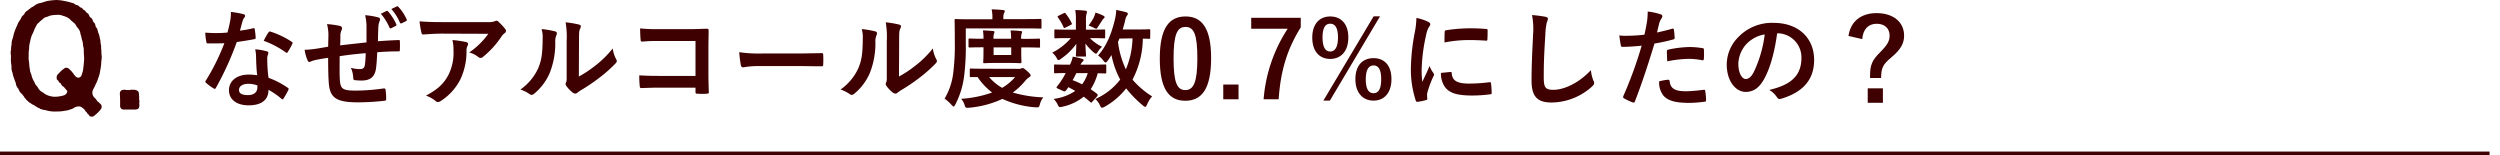
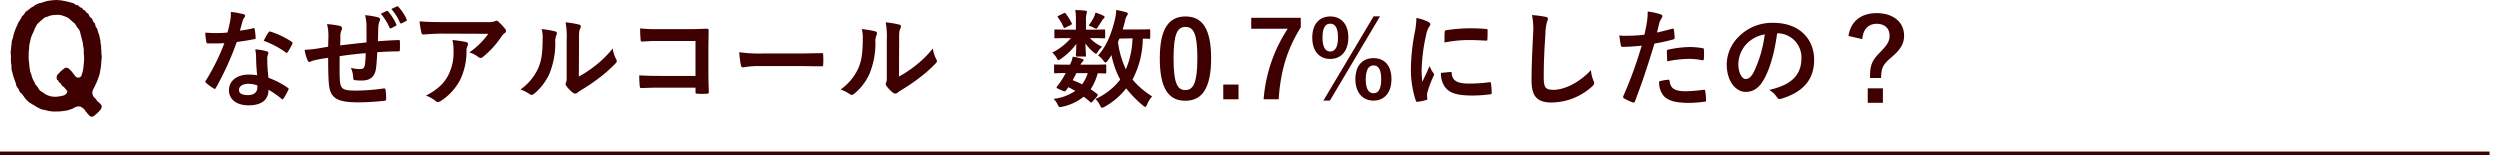
<svg xmlns="http://www.w3.org/2000/svg" id="レイヤー_1" data-name="レイヤー 1" viewBox="0 0 726.27 45.03">
  <defs>
    <style>.cls-1{fill:#3e0000;}</style>
  </defs>
  <path class="cls-1" d="M29.53,30.92v.16c0,.41-.23.61-.52,1a9.6,9.6,0,0,1-1.35,1.31c-.36.29-.6.49-.8.49a.15.15,0,0,1-.12,0,.43.43,0,0,1-.2,0,.8.8,0,0,1-.76-.57c-.48-.21-.44-.7-.92-.94a2,2,0,0,0-.88-1,1.4,1.4,0,0,0-1-.45,2.47,2.47,0,0,0-1.24.28c-.28.12-.84.57-1.32.57a3.66,3.66,0,0,1-1.36.37,12.63,12.63,0,0,1-2.8.25,8.71,8.71,0,0,1-2.52-.25c-.88-.28-1.84-.24-2.4-.77-.32,0-.68-.37-1.16-.58-.32-.37-.88-.41-1.08-.65s-.88-.41-1-.82c-.48-.16-.48-.53-.92-.9a6.82,6.82,0,0,0-1-1.31c-.44-.32-.56-.69-.88-1.39a2.39,2.39,0,0,1-.68-1.47L4.06,22.7a9.21,9.21,0,0,1-.44-1.6,3.69,3.69,0,0,1-.28-1.63c0-.58-.16-1.19-.16-1.64a9.6,9.6,0,0,1,0-1.15v-.53a6.81,6.81,0,0,1-.08-1,1.57,1.57,0,0,1,.12-.65,5.85,5.85,0,0,1,.16-1.64,3.9,3.9,0,0,1,.28-1.63c.2-.5.28-1.27.44-1.64.16-.57.36-1,.56-1.55A10,10,0,0,0,5.3,6.58a12.45,12.45,0,0,0,.88-1.39c.12-.53.68-.73,1-1.31.08-.32.56-.69.92-.89.36-.37.8-.58,1-.82a4.1,4.1,0,0,0,1.08-.66A4.55,4.55,0,0,1,11.38.94c.88-.12,1.56-.49,2.56-.69A21.08,21.08,0,0,1,16.46,0l1.08.08A25.45,25.45,0,0,1,21.3.94c.32.08.52.49,1.16.57.48.08.56.58,1.08.7s.44.61,1,.78c.28.08.36.57.92.89s.24.86,1,1.31c.52.29.36.94.88,1.39s.2,1,.72,1.52c.32.32.32,1.1.56,1.55a6.21,6.21,0,0,1,.4,1.6c.24.45.12,1.14.28,1.67s0,1.07.15,1.64a11.38,11.38,0,0,0,.09,1.67,2.64,2.64,0,0,1,0,.54c0,.61-.17,1.18-.13,1.67a16.77,16.77,0,0,1-.31,2.13,7.58,7.58,0,0,1-.56,2.09,9.46,9.46,0,0,1-.84,2c0,.2-.36.74-.56,1.19a2,2,0,0,0-.08,2c.32.65.64.61,1,1.23s.56.45.87.89C29.14,30.18,29.53,30.42,29.53,30.92Zm-5.15-15c-.08-.74,0-1.11-.08-2-.28-.82-.12-1.19-.36-2-.24-.53-.24-1.27-.56-2a2.86,2.86,0,0,0-.8-1.8C22.18,7.69,22,7,21.46,6.62A14.4,14.4,0,0,1,20.1,5.4a5.47,5.47,0,0,0-1.72-.78,4,4,0,0,0-2-.29,7.41,7.41,0,0,0-2.08.29c-.52.33-1.4.33-1.72.82a12.33,12.33,0,0,0-1.4,1.23c-.56.36-.76,1.18-1.08,1.63a13.38,13.38,0,0,1-.8,1.84,9.48,9.48,0,0,0-.56,2,6.76,6.76,0,0,0-.28,2.05,8.78,8.78,0,0,0-.12,2,6.51,6.51,0,0,0,.12,1.93,13.22,13.22,0,0,0,.24,2.16c0,.7.44,1.19.52,1.88a7.37,7.37,0,0,0,.84,1.8c.2.78.64.9,1,1.56a3,3,0,0,0,1.44,1.35,4.79,4.79,0,0,0,1.88,1,5.74,5.74,0,0,0,1.8.24,10.79,10.79,0,0,0,2.36-.4c.56-.13,1.28-1,.88-1.44l-.92-1.06a1.36,1.36,0,0,1-.8-.94,1.42,1.42,0,0,1-.8-.9c-.48-.2-.44-.57-.44-.94a1.29,1.29,0,0,1,.52-1,9.46,9.46,0,0,1,1.32-1.27c.44-.33.64-.49.92-.49a1.35,1.35,0,0,1,1.12.65c.52.29,1.24,1.56,1.6,1.84a1,1,0,0,0,1.76-.32c.16-.45.28-.94.36-1.15a20.39,20.39,0,0,0,.28-2.29A10.39,10.39,0,0,0,24.38,15.91Z" />
-   <path class="cls-1" d="M40.42,28.13a.91.91,0,0,1,0,.33.38.38,0,0,0,0,.21v.08c0,.24.08.45.08.65a.39.39,0,0,1,0,.21,1.84,1.84,0,0,0,0,.81c0,.9-.2,1.4-1.36,1.4-.48,0-.92,0-1.4,0s-.92,0-1.44,0a1.23,1.23,0,0,1-.4,0,1,1,0,0,1-1-1.07,1.2,1.2,0,0,1,0-.37c0-.77,0-2.12-.08-3v-.12c0-.86.44-1.19,1.44-1.19.28,0,.52.16.8.08s.4.08.68,0a1.42,1.42,0,0,1,.4-.08c.28,0,.52,0,.8,0H39c.68.12,1.36.29,1.36,1.19v.16C40.38,27.69,40.42,27.93,40.42,28.13Z" />
  <path class="cls-1" d="M73.52,8.22c.28-.1.4-.1.47.25A18.71,18.71,0,0,1,74.27,11c0,.28-.13.34-.38.37-1.67.34-3.19.56-5.11.84a86.28,86.28,0,0,1-6.05,13.3c-.12.22-.22.31-.34.31a.79.79,0,0,1-.37-.16,14.47,14.47,0,0,1-2.14-1.58c-.16-.12-.22-.22-.22-.34a.56.56,0,0,1,.16-.37,62.74,62.74,0,0,0,5.36-10.82c-1.18.06-2.14.06-3.1.06-.68,0-.93,0-1.71,0-.3,0-.37-.1-.43-.5a16.53,16.53,0,0,1-.31-2.63c1.27.09,2,.12,2.88.12,1.21,0,2.14,0,3.57-.15.37-1.31.59-2.36.81-3.48a12.36,12.36,0,0,0,.18-2.51,29,29,0,0,1,3.63.65c.31.06.5.25.5.47a.79.79,0,0,1-.28.59,3.36,3.36,0,0,0-.5,1.14C70.2,7,70,8,69.68,8.9A32.2,32.2,0,0,0,73.52,8.22Zm.87,8.31a10.46,10.46,0,0,0-.25-2.2,15.71,15.71,0,0,1,3.38.59.47.47,0,0,1,.44.49,4.7,4.7,0,0,1-.19.65,3.14,3.14,0,0,0-.12,1.27A40,40,0,0,0,78,22.6a24.51,24.51,0,0,1,5.58,2.89c.31.22.34.34.18.65a19,19,0,0,1-1.42,2.51c-.1.16-.19.22-.28.22s-.19-.06-.31-.19A22.93,22.93,0,0,0,78,26.08c0,3.1-2.24,4.52-5.77,4.52s-5.71-1.73-5.71-4.4,2.24-4.53,5.74-4.53a16.73,16.73,0,0,1,2.45.19C74.48,19.88,74.42,18,74.39,16.53Zm-2.2,7.81c-1.55,0-2.76.62-2.76,1.8,0,1,.87,1.49,2.63,1.49s2.7-.9,2.7-2.2a3.65,3.65,0,0,0,0-.62A7.82,7.82,0,0,0,72.19,24.34ZM78,9.43c.18-.31.34-.34.65-.22a24.4,24.4,0,0,1,6.07,2.91c.19.13.28.22.28.34a.77.77,0,0,1-.12.38,19.42,19.42,0,0,1-1.3,2.29c-.1.16-.19.22-.28.22a.39.39,0,0,1-.28-.13,26.56,26.56,0,0,0-6.42-3.37C77.09,10.92,77.55,10,78,9.43Z" />
  <path class="cls-1" d="M95.41,10.26A12.7,12.7,0,0,0,95,7a27.47,27.47,0,0,1,3.72.52.8.8,0,0,1,.65.66,1.82,1.82,0,0,1-.18.65,4,4,0,0,0-.31,1.36c0,.75,0,1.92-.06,3,2.13-.28,5.42-.62,7.65-.87,0-1.55,0-3.23,0-4.37a13.79,13.79,0,0,0-.4-3.54,22.71,22.71,0,0,1,3.75.62c.44.13.59.28.59.59a1.47,1.47,0,0,1-.18.62,5.16,5.16,0,0,0-.31,1.4c-.07,1.67-.1,2.88-.13,4.34,2.51-.19,4.37-.28,6-.34.25,0,.37,0,.37.31a23.91,23.91,0,0,1,0,2.54c0,.4-.06.43-.4.43-2,0-4.13.1-6.17.25-.1,2-.19,3.57-.37,4.78-.35,2.42-1.74,3.44-4.07,3.44a14.44,14.44,0,0,1-1.92-.09c-.5,0-.62-.25-.62-.81a7.57,7.57,0,0,0-.68-2.79,9.68,9.68,0,0,0,2.63.37c.84,0,1.31-.25,1.46-1.33a31,31,0,0,0,.22-3.29c-2.48.19-5.18.5-7.57.87,0,3.38-.06,5.24.07,7,.18,2.54.86,3,4.65,3a57.73,57.73,0,0,0,8-.62c.46,0,.56,0,.62.4a19.61,19.61,0,0,1,.18,2.6c0,.37-.12.53-.4.56a70.43,70.43,0,0,1-7.78.47c-6.27,0-8.1-1.31-8.47-5.37-.15-1.67-.21-4.28-.21-7.56-1.59.21-2.58.4-3.76.65a8.5,8.5,0,0,0-1.39.46c-.4.19-.62.06-.81-.34a12.34,12.34,0,0,1-.87-3.1,28.54,28.54,0,0,0,3.32-.31c.87-.12,2.36-.4,3.51-.59ZM112.3,3.19a.33.33,0,0,1,.44.13,14.59,14.59,0,0,1,2.39,3.75c.09.22.06.34-.19.47l-1.27.65c-.25.12-.4.06-.53-.19a14.83,14.83,0,0,0-2.51-4Zm3-1.33c.19-.09.28-.06.43.13a12.7,12.7,0,0,1,2.39,3.62.34.34,0,0,1-.18.53l-1.24.62c-.28.12-.41,0-.5-.15a15,15,0,0,0-2.51-4Z" />
  <path class="cls-1" d="M128.48,9.77c-1.76,0-3.66.12-5.49.25-.37,0-.49-.19-.55-.47a27.87,27.87,0,0,1-.56-3.35c2.11.16,3.81.22,6.29.22h13.3a6.28,6.28,0,0,0,2.14-.19A2.47,2.47,0,0,1,144.2,6a1.05,1.05,0,0,1,.72.43,16.39,16.39,0,0,1,1.86,2A.94.94,0,0,1,147,9a.79.79,0,0,1-.43.65,4,4,0,0,0-.84.9,26.53,26.53,0,0,1-5.45,6,.94.94,0,0,1-.65.28,1.22,1.22,0,0,1-.75-.32,7.12,7.12,0,0,0-2.57-1.27,22.07,22.07,0,0,0,5.55-5.42Zm1.74,12.09a14.32,14.32,0,0,0,1.52-7.32,11.1,11.1,0,0,0-.31-2.91,32.78,32.78,0,0,1,4,.59c.4.09.53.31.53.59a1.28,1.28,0,0,1-.16.55,2.83,2.83,0,0,0-.28,1.28,18.86,18.86,0,0,1-1.83,8.52,16.11,16.11,0,0,1-5.64,6.17,1.54,1.54,0,0,1-.87.31.86.86,0,0,1-.62-.28,8.78,8.78,0,0,0-2.82-1.58C127.12,26,128.89,24.34,130.22,21.86Z" />
  <path class="cls-1" d="M161.28,9.12c.53.15.59.52.4,1a4.47,4.47,0,0,0-.37,2.11,23.21,23.21,0,0,1-1.67,9.11,16,16,0,0,1-4.4,5.83,1.39,1.39,0,0,1-.81.4,1.07,1.07,0,0,1-.59-.24A11,11,0,0,0,151.2,26a15.35,15.35,0,0,0,5.15-6.17c.87-2.1,1.27-3.81,1.3-8.77a8.35,8.35,0,0,0-.31-2.61A24.86,24.86,0,0,1,161.28,9.12Zm6.88,13.11a31.68,31.68,0,0,0,4.41-2.88A29.7,29.7,0,0,0,178,14.08a9.22,9.22,0,0,0,1,3.13,1.42,1.42,0,0,1,.19.53c0,.21-.12.43-.46.77a39.54,39.54,0,0,1-4.59,4.06,52.19,52.19,0,0,1-5.52,3.72,10.84,10.84,0,0,0-.9.66,1,1,0,0,1-.62.24,1.34,1.34,0,0,1-.65-.24,9,9,0,0,1-1.86-1.9,1.2,1.2,0,0,1-.28-.65,1,1,0,0,1,.12-.46c.22-.41.19-.78.19-2.36v-9.7a24.82,24.82,0,0,0-.31-5.4,30.19,30.19,0,0,1,3.87.65c.41.1.56.28.56.53a1.88,1.88,0,0,1-.25.77c-.28.59-.28,1.21-.28,3.45Z" />
  <path class="cls-1" d="M202.05,11.91H191.23a44,44,0,0,0-4.65.18c-.34,0-.47-.15-.47-.52-.09-.84-.15-2.3-.15-3.32a45.55,45.55,0,0,0,5.17.22h9.21c1.62,0,3.26-.07,4.9-.13.5,0,.65.13.62.53,0,1.64-.06,3.25-.06,4.9v7.41c0,2.26.09,4.74.12,5.61,0,.31-.12.4-.55.43a17.77,17.77,0,0,1-2.73,0c-.5,0-.59-.06-.59-.52V25.46H191.38c-1.95,0-3.59.09-5.08.12-.28,0-.41-.12-.44-.46a30.57,30.57,0,0,1-.15-3.23c1.46.09,3.25.16,5.7.16h10.64Z" />
  <path class="cls-1" d="M220.49,19.19a24.33,24.33,0,0,0-4.56.38c-.37,0-.62-.19-.71-.66a36.13,36.13,0,0,1-.47-3.75,39.79,39.79,0,0,0,6.7.38h10c2.35,0,4.74-.07,7.13-.1.46,0,.56.06.56.44a23.54,23.54,0,0,1,0,2.91c0,.37-.13.5-.56.47-2.33,0-4.62-.07-6.92-.07Z" />
  <path class="cls-1" d="M254.28,9.12c.53.15.59.52.4,1a4.47,4.47,0,0,0-.37,2.11,23.21,23.21,0,0,1-1.67,9.11,16,16,0,0,1-4.4,5.83,1.39,1.39,0,0,1-.81.4,1.07,1.07,0,0,1-.59-.24A11,11,0,0,0,244.2,26a15.35,15.35,0,0,0,5.15-6.17c.87-2.1,1.27-3.81,1.3-8.77a8.35,8.35,0,0,0-.31-2.61A24.86,24.86,0,0,1,254.28,9.12Zm6.88,13.11a31.68,31.68,0,0,0,4.41-2.88A29.7,29.7,0,0,0,271,14.08a9.22,9.22,0,0,0,1,3.13,1.42,1.42,0,0,1,.19.53c0,.21-.12.43-.46.77a39.54,39.54,0,0,1-4.59,4.06,52.19,52.19,0,0,1-5.52,3.72,10.84,10.84,0,0,0-.9.66,1,1,0,0,1-.62.24,1.34,1.34,0,0,1-.65-.24,9,9,0,0,1-1.86-1.9,1.2,1.2,0,0,1-.28-.65,1,1,0,0,1,.12-.46c.22-.41.19-.78.19-2.36v-9.7a24.82,24.82,0,0,0-.31-5.4,30.19,30.19,0,0,1,3.87.65c.41.1.56.28.56.53a1.88,1.88,0,0,1-.25.77c-.28.59-.28,1.21-.28,3.45Z" />
-   <path class="cls-1" d="M280.57,12.74a67.53,67.53,0,0,1-.53,9.74,24.63,24.63,0,0,1-2.51,7.88c-.22.4-.34.59-.5.59s-.31-.19-.62-.5a12.16,12.16,0,0,0-2-1.8,18.87,18.87,0,0,0,2.51-7.41,65.36,65.36,0,0,0,.46-9c0-4.28-.06-6.17-.06-6.36s0-.34.34-.34,1.21.06,4.16.06h6.48V5.24a10.15,10.15,0,0,0-.22-2.51c1.24,0,2.23.09,3.29.19.34,0,.53.15.53.31a1.16,1.16,0,0,1-.22.58,3,3,0,0,0-.19,1.34v.4h6.61c2.94,0,4-.06,4.15-.06s.31,0,.31.34V7.94c0,.34,0,.37-.31.37s-1.21-.06-4.15-.06H280.57ZM296,20a1.55,1.55,0,0,0,.71-.13,1,1,0,0,1,.37-.09c.25,0,.47.13,1.24.81s1.09,1.05,1.09,1.27-.12.37-.44.59a5.14,5.14,0,0,0-1.2,1.11,19.68,19.68,0,0,1-3.54,3.32,35.92,35.92,0,0,0,8.87,1.4,5.31,5.31,0,0,0-1,2c-.19.72-.28.9-.75.9a3.39,3.39,0,0,1-.52,0,27.79,27.79,0,0,1-9.62-2.45,28.92,28.92,0,0,1-9.73,2.57,3.9,3.9,0,0,1-.56,0c-.4,0-.5-.15-.71-.83a4.89,4.89,0,0,0-1-1.77,32,32,0,0,0,9-1.83A19,19,0,0,1,284,22.39c-1.24,0-1.8,0-1.92,0-.31,0-.35,0-.35-.34V20.25c0-.31,0-.34.35-.34s1.17.06,4.15.06Zm1.49-8.71c3,0,4.12-.07,4.31-.07s.34,0,.34.35v1.92c0,.31,0,.34-.34.34s-1.27-.06-4.31-.06h-.81v1.14c0,1.93.06,2.92.06,3.1s0,.35-.34.35-.93-.07-3.19-.07h-4c-2.26,0-3,.07-3.19.07-.35,0-.38,0-.38-.35s.07-1.17.07-3.1V13.74h-.41c-2.2,0-3.41.06-3.59.06s-.35,0-.35-.34V11.54c0-.32,0-.35.35-.35s1.39.07,3.59.07h.41a13.39,13.39,0,0,0-.16-2.42c1,0,2.05.09,2.95.18.27,0,.4.13.4.28a1.18,1.18,0,0,1-.16.53,4.9,4.9,0,0,0-.12,1.43h5.12a17.53,17.53,0,0,0-.16-2.42c1,0,2.05.09,2.92.18.27,0,.43.13.43.28a1.75,1.75,0,0,1-.16.53,4.77,4.77,0,0,0-.12,1.43Zm-10.14,11.1a14.11,14.11,0,0,0,3.78,3.13,14.15,14.15,0,0,0,3.75-3.13Zm6.42-8.62h-5.12v2.2h5.12Z" />
  <path class="cls-1" d="M316.84,8.62c2.73,0,3.66-.06,3.84-.06.35,0,.38,0,.38.37v1.86c0,.31,0,.34-.38.34-.18,0-1.11-.06-3.84-.06h-.22a12.21,12.21,0,0,0,3.54,2.51,7.24,7.24,0,0,0-1.4,1.71c-.12.18-.22.31-.37.31s-.4-.16-.84-.53a16.35,16.35,0,0,1-2.23-2.42c.06,1.86.16,3,.16,3.44s0,.34-.35.34H312.9c-.31,0-.34,0-.34-.34s.09-1.49.12-3.35a17.78,17.78,0,0,1-4.43,4.31,1.66,1.66,0,0,1-.77.41c-.19,0-.28-.19-.47-.53a5.33,5.33,0,0,0-1.33-1.64,17.5,17.5,0,0,0,5.42-4.22h-.65c-2.73,0-3.66.06-3.84.06s-.31,0-.31-.34V8.93c0-.34,0-.37.31-.37s1.11.06,3.84.06h2.11v-3a14.38,14.38,0,0,0-.19-2.69c1.12,0,1.93.06,3,.18a.4.4,0,0,1,.4.34,5.15,5.15,0,0,1-.15.68A6.81,6.81,0,0,0,315.48,6V8.62Zm.56,20.84c-.19.25-.31.34-.41.34s-.15-.06-.27-.16a21.11,21.11,0,0,0-1.9-1.55A14.72,14.72,0,0,1,308.65,31c-.9.21-1,.21-1.42-.69a5.7,5.7,0,0,0-1.15-1.58,14.21,14.21,0,0,0,6.29-2.32c-.65-.37-1.33-.75-2-1.09l-.47.68c-.37.5-.49.69-1.17.38l-1.31-.59c-.34-.16-.49-.25-.49-.37a.82.82,0,0,1,.15-.31,18.39,18.39,0,0,0,1.3-1.8,18.5,18.5,0,0,0,1.21-2.08c-2.07,0-2.91.06-3.07.06s-.31,0-.31-.34V19.07c0-.31.07-.34.31-.34s.84.06,3.88.06h.43a8.32,8.32,0,0,0,.81-2.33,16.44,16.44,0,0,1,2.79.66c.25.09.37.18.37.34s-.09.28-.28.43a2.94,2.94,0,0,0-.62.9h3.23c2.76,0,3.69-.06,3.87-.06.34,0,.38,0,.38.34V21c0,.31-.07.34-.38.34l-2.1-.06a16.08,16.08,0,0,1-2.05,4.65c.62.4,1.21.84,1.83,1.3a.63.63,0,0,1,.22.38.72.72,0,0,1-.19.4ZM309,3.85c.31-.16.4-.16.59.09a14.59,14.59,0,0,1,1.73,2.76c.13.25.09.37-.22.53L309.55,8c-.34.19-.46.19-.59-.12a14.19,14.19,0,0,0-1.58-2.76c-.21-.28-.21-.37.16-.56Zm3.69,17.39c-.38.78-.75,1.49-1.09,2.05a23.72,23.72,0,0,1,2.76,1.21A10.63,10.63,0,0,0,316,21.24Zm5.11-16.31a5.07,5.07,0,0,0,.44-1.27,14.21,14.21,0,0,1,2.29.9c.22.12.37.25.37.37s-.06.28-.25.44a1.85,1.85,0,0,0-.49.58c-.31.5-.75,1.21-1.21,1.86-.22.38-.31.53-.5.53a2.25,2.25,0,0,1-.8-.34c-.47-.22-1-.43-1.4-.59A16.72,16.72,0,0,0,317.83,4.93Zm16.34,6c0,.31,0,.34-.34.34L332,11.22a26.37,26.37,0,0,1-3,11.91A24.61,24.61,0,0,0,334.7,28a8,8,0,0,0-1.46,2.36c-.22.46-.34.68-.53.68s-.34-.12-.65-.37a32.9,32.9,0,0,1-4.9-5A20.74,20.74,0,0,1,320.93,31a2.21,2.21,0,0,1-.77.3c-.25,0-.38-.21-.62-.71a5.47,5.47,0,0,0-1.34-1.83,18.51,18.51,0,0,0,7.23-5.64,25.4,25.4,0,0,1-2.54-7.13,18,18,0,0,1-1.12,1.67c-.28.34-.43.5-.59.5s-.37-.19-.65-.56A5.91,5.91,0,0,0,319,16.12c2.7-3,4.06-6.94,4.93-10.63a13.08,13.08,0,0,0,.34-2.61c.87.19,2.14.44,2.82.66.41.12.56.24.56.46s-.15.4-.34.68a4.09,4.09,0,0,0-.47,1.37c-.18.8-.43,1.64-.68,2.51h4c2.61,0,3.47-.06,3.66-.06s.34,0,.34.34Zm-8.93.27-.43,1a26.71,26.71,0,0,0,2.29,7.94,24.39,24.39,0,0,0,1.93-9Z" />
  <path class="cls-1" d="M351.84,16.93c0,8.78-2.67,12.34-7.5,12.34s-7.41-3.5-7.41-12.28,2.69-12.21,7.47-12.21S351.84,8.19,351.84,16.93Zm-10.91,0c0,7,1,9.24,3.41,9.24s3.5-2.29,3.5-9.24-1-9.11-3.44-9.11S340.93,10,340.93,17Z" />
  <path class="cls-1" d="M359.8,28.84h-4.43V24.56h4.43Z" />
  <path class="cls-1" d="M377.88,7.94c-3.94,6.35-5.86,12.56-6.42,20.9h-4.37a43.57,43.57,0,0,1,7-20.5H363.49V5.18h14.39Z" />
  <path class="cls-1" d="M391.7,10.88c0,4-2.13,6.24-5.27,6.24s-5.21-2.24-5.21-6.2,2.11-6.14,5.21-6.14S391.7,6.88,391.7,10.88Zm-7.5,0c0,2.69.75,4.09,2.23,4.09s2.27-1.4,2.27-4.09-.75-4-2.27-4S384.2,8.25,384.2,10.92Zm2.14,18.35h-1.89l14.6-24.49h1.86ZM404.23,23c0,4-2.14,6.23-5.21,6.23S393.75,27,393.75,23s2.11-6.11,5.27-6.11S404.23,19,404.23,23Zm-7.47,0c0,2.7.74,4.09,2.26,4.09s2.23-1.39,2.23-4.09-.74-4-2.23-4S396.76,20.4,396.76,23.07Z" />
  <path class="cls-1" d="M414.8,6.29c.53.28.71.47.71.75s-.06.31-.46.93a7.32,7.32,0,0,0-.75,2.2,50.88,50.88,0,0,0-1.3,10,28.45,28.45,0,0,0,.19,3.62c.65-1.42,1.21-2.45,2.11-4.62a8,8,0,0,0,1.08,2,1.27,1.27,0,0,1,.22.46.83.83,0,0,1-.16.5,29.84,29.84,0,0,0-1.76,4.68,3.2,3.2,0,0,0-.1,1c0,.37.06.62.06.87s-.12.34-.4.4a14.65,14.65,0,0,1-2.54.5c-.22,0-.34-.13-.4-.34a29,29,0,0,1-1.43-9.24,59.46,59.46,0,0,1,1.05-10.17,24.53,24.53,0,0,0,.56-4.62A13.9,13.9,0,0,1,414.8,6.29Zm6.63,14.61c.25,0,.31.12.31.46.19,2.14,1.68,2.92,5.06,2.92a45.92,45.92,0,0,0,5.92-.4c.31,0,.37,0,.44.4a23.71,23.71,0,0,1,.18,2.67c0,.37,0,.4-.53.46a41,41,0,0,1-5.05.34c-4.59,0-6.73-.74-8.06-2.57a6.81,6.81,0,0,1-1.09-4ZM419.7,9.3c0-.37.12-.46.43-.52a48.12,48.12,0,0,1,6.73-.56c1.86,0,3.29.06,4.59.18.65,0,.71.1.71.41,0,.93,0,1.76-.06,2.63,0,.28-.12.41-.4.37-1.86-.12-3.48-.18-5.06-.18a37.56,37.56,0,0,0-7,.71C419.64,10.61,419.64,9.83,419.7,9.3Z" />
  <path class="cls-1" d="M448.93,4.87c.53.12.75.28.75.59a3.09,3.09,0,0,1-.31,1,18.47,18.47,0,0,0-.44,3.78c-.31,4.78-.46,7.94-.46,12,0,3.13.37,3.85,2.85,3.85,2.76,0,7.07-1.68,10.85-5.71a10.72,10.72,0,0,0,.71,3,2,2,0,0,1,.25.74c0,.28-.12.53-.62,1a17.72,17.72,0,0,1-11.75,4.66c-4,0-5.83-1.59-5.83-6.33,0-5.21.28-9.67.44-13.4a20.88,20.88,0,0,0-.31-5.67A32.69,32.69,0,0,1,448.93,4.87Z" />
  <path class="cls-1" d="M485.79,8.34c.34-.09.47.06.5.31.09.68.18,1.58.21,2.23,0,.41-.06.5-.46.59a48.38,48.38,0,0,1-5.4,1.18c-2.1,6.89-3.69,11.63-5.67,16.78-.15.43-.34.4-.68.31s-1.83-.78-2.48-1.15a.5.5,0,0,1-.25-.62,116.05,116.05,0,0,0,5.36-14.7c-1.8.19-4,.34-5.42.34-.47,0-.59-.09-.65-.49-.13-.66-.28-1.71-.44-2.83a13.4,13.4,0,0,0,2.3.1,43.39,43.39,0,0,0,5-.31c.31-1.24.56-2.61.77-3.88a20.36,20.36,0,0,0,.19-2.85,17.82,17.82,0,0,1,3.91.87.51.51,0,0,1,.34.49.73.73,0,0,1-.16.5,6.34,6.34,0,0,0-.65,1.24c-.31,1.12-.52,2.17-.74,3C482.6,9.18,484.27,8.78,485.79,8.34Zm-1.21,14.82c.31,0,.44.13.47.44.24,2.26,1.76,2.91,4.74,2.91a47.59,47.59,0,0,0,5.21-.43c.25,0,.34,0,.37.28a18.42,18.42,0,0,1,.25,2.69c0,.38,0,.47-.5.5a35.69,35.69,0,0,1-4.21.34c-4.06,0-6.17-.56-7.57-2A6.06,6.06,0,0,1,482,23.63,15.7,15.7,0,0,1,484.58,23.16ZM484.24,15c0-.44.09-.53.56-.62a31.83,31.83,0,0,1,6.05-.72,23.23,23.23,0,0,1,3.62.31c.44.06.53.1.53.47a22.58,22.58,0,0,1,0,2.48c0,.53-.15.65-.59.56a20.39,20.39,0,0,0-3.84-.38,33.67,33.67,0,0,0-6.23.72C484.3,16.68,484.24,15.57,484.24,15Z" />
  <path class="cls-1" d="M516.26,9.77c-.71,5.27-2,10.11-3.87,13.36-1.33,2.33-2.95,3.57-5.27,3.57-2.73,0-5.49-2.92-5.49-8a11.42,11.42,0,0,1,3.5-8.06,13.56,13.56,0,0,1,10.08-4c7.44,0,11.81,4.59,11.81,10.76,0,5.76-3.25,9.39-9.55,11.28-.65.19-.93.07-1.33-.55a6.59,6.59,0,0,0-2.17-2c5.24-1.24,9.36-3.41,9.36-9.27a7,7,0,0,0-6.94-7.19Zm-8.89,3A8.91,8.91,0,0,0,505,18.51c0,2.85,1.14,4.44,2.11,4.44.8,0,1.48-.41,2.32-1.9A35.55,35.55,0,0,0,512.67,10,9.36,9.36,0,0,0,507.37,12.78Z" />
  <path class="cls-1" d="M537,10.45c.59-4.16,3.57-6.64,8.16-6.64,4.83,0,8,2.58,8,6.55,0,2.17-.93,4-3.69,6.29-2.57,2.14-2.94,3.13-3,6h-3.2v-.75c0-3.07.66-4.46,2.86-6.66s2.82-3.32,2.82-4.9c0-2.11-1.46-3.44-3.75-3.44-2.45,0-4,1.64-4.19,4.46Zm10,15.22v4.19h-4.41V25.67Z" />
  <rect class="cls-1" y="44.03" width="723.23" height="1" />
</svg>